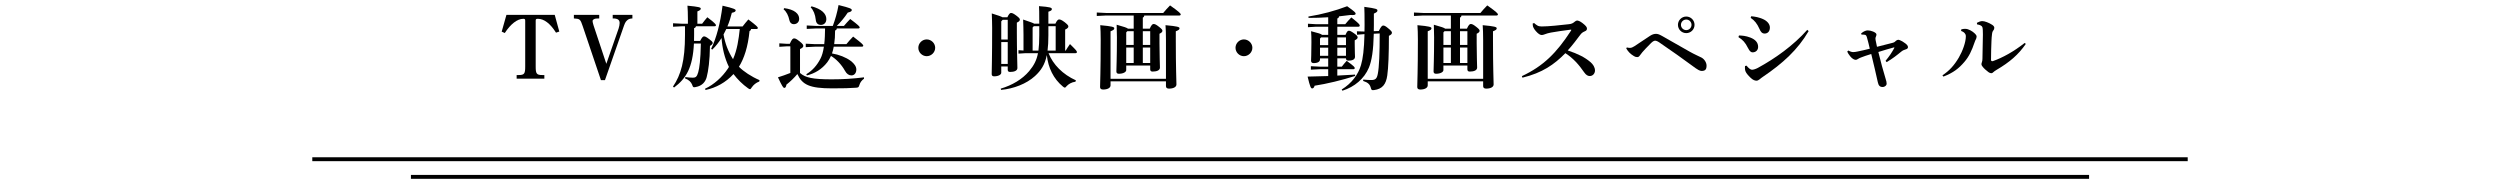
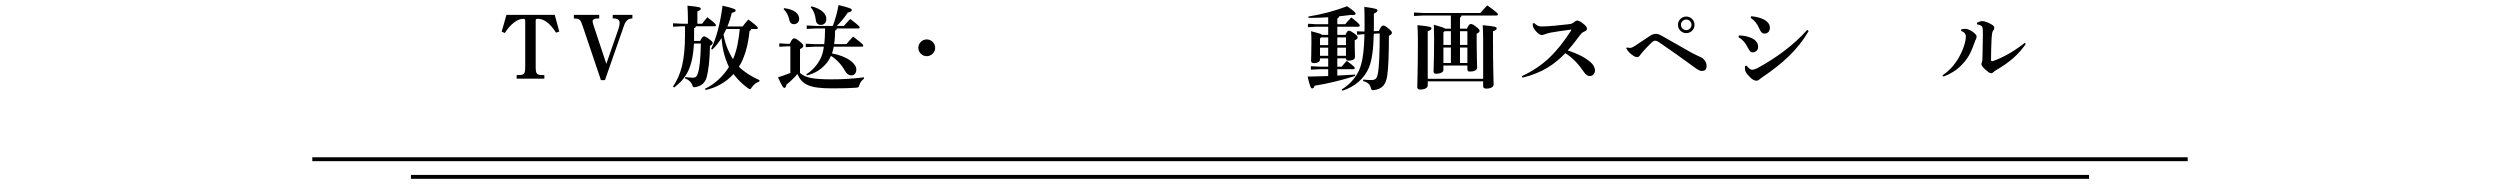
<svg xmlns="http://www.w3.org/2000/svg" id="_テキスト" width="1920" height="150" viewBox="0 0 1920 150">
  <defs>
    <style>.cls-1{fill:none;stroke:#000;stroke-miterlimit:10;stroke-width:3px;}</style>
  </defs>
  <line class="cls-1" x1="239.84" y1="122.28" x2="1680.16" y2="122.28" />
  <line class="cls-1" x1="315.59" y1="135.83" x2="1604.41" y2="135.83" />
  <path d="m427.02,25.08c-4.48-7.07-9.17-10.64-13.93-10.64-1.33,0-1.68.28-1.68,1.4v35.35c0,5.46.7,6.44,5.11,6.44h1.54v2.8h-21.28v-2.8h1.54c4.34,0,5.04-.98,5.04-6.44V15.84c0-1.05-.35-1.4-1.47-1.4-4.62,0-9.8,4.06-14.21,10.92l-2.38-1.05,3.64-12.88h37.1l3.5,12.81-2.52.84Z" />
  <path d="m461.53,61.56l-14-41.45c-1.82-5.39-2.1-5.67-6.79-5.95v-2.73h19.46v2.73c-1.47,0-2.94.07-3.71.42-.91.42-1.4.98-1.4,1.54,0,.63.28,1.89.77,3.43l9.8,29.47,9.45-27.16c.49-1.4.77-3.22.77-4.2,0-2.45-1.54-3.5-5.18-3.5h-.14v-2.73h15.12v2.73c-2.03.14-3.01.49-4.06,1.47-1.47,1.33-1.82,2.38-3.29,6.65l-13.72,39.27h-3.08Z" />
  <path d="m523.76,20.18l-6.86.35v-2.66l6.86.35h4.55v-3.29c0-4.55-.14-7.77-.35-10.57,8.89.84,10.22,1.33,10.22,2.24s-.63,1.33-2.59,2.17v9.45h3.64c1.12-1.47,2.45-3.22,3.99-4.97,5.81,4.34,6.65,5.6,6.65,6.09s-.42.84-1.12.84h-14.28c-.14.77-.56,1.26-1.4,1.4v5.18c0,1.61,0,3.22-.07,4.69h4.69c1.47-2.94,2.24-3.5,3.01-3.5.7,0,1.61.28,3.78,1.96,1.96,1.47,2.87,2.24,2.87,3.08,0,.91-.91,1.54-2.1,2.31-.14,11.2-1.26,19.25-2.52,23.94-.91,3.43-3.29,6.72-8.54,7.63-.42.07-.77.14-1.05.14-.84,0-1.12-.49-1.54-1.89-.91-2.17-2.52-3.78-5.46-4.9l.14-1.05c2.24.28,3.78.49,5.81.49s3.15-.56,4.13-4.13c.91-3.15,1.82-9.66,2.03-22.12h-5.32c-.91,18.41-5.88,26.81-15.26,33.81l-.84-.7c6.16-9.1,9.24-19.81,9.24-39.7v-6.65h-2.31Zm17.71,47.96c6.86-3.15,13.23-8.96,17.57-15.47.28-.42.56-.84.77-1.26-3.36-6.86-5.11-14.56-5.67-22.19-2.1,3.29-4.48,6.37-7.14,8.89l-.84-.63c4.06-8.33,7-19.46,8.75-33.11,8.96,2.03,10.08,2.87,10.08,3.57,0,.84-.7,1.47-2.94,1.89-.84,3.5-1.96,7.07-3.43,10.5h11.69c1.4-1.82,2.87-3.64,4.41-5.39,6.3,4.76,7.28,5.81,7.28,6.51,0,.49-.35.84-1.05.84h-4.13c-.14.91-.49,1.26-1.19,1.54-1.19,12.25-4.2,21.14-8.12,27.44,3.43,3.57,9.59,7.63,15.82,10.29l-.21,1.05c-2.52.91-4.48,2.59-5.81,4.55-.56.91-.91,1.33-1.33,1.33-.35,0-.77-.21-1.47-.7-4.27-3.01-8.12-6.86-11.2-10.92-5.95,6.51-13.44,10.57-21.49,12.25l-.35-.98Zm16.31-45.85c-.63,1.4-1.33,2.8-2.1,4.2,1.12,6.72,3.64,13.3,7.28,18.97,3.22-7.28,4.34-15.33,5.18-23.17h-10.36Z" />
  <path d="m663.55,60.44c-1.75,1.26-2.94,2.87-3.5,4.76-.56,1.82-.77,2.03-2.59,2.17-4.55.35-9.87.49-18.41.49-17.22,0-22.89-2.73-26.67-10.99-2.45,2.94-5.46,5.81-8.4,8.12-.28,1.68-.77,2.52-1.61,2.52s-1.61-1.12-4.9-8.12c2.94-.91,6.37-2.1,9.52-3.36v-20.44h-2.87l-5.6.35v-2.66l5.6.35h2.45c1.54-3.5,2.38-4.13,3.22-4.13.98,0,1.61.14,4.27,2.24,2.59,2.03,2.87,2.8,2.87,3.5,0,.84-.49,1.47-2.52,2.45v18.34c4.06,3.64,9.8,4.9,24.29,4.9,8.89,0,16.38-.49,24.85-1.54v1.05Zm-61.33-54.19c7.84.98,11.55,4.27,11.55,8.19,0,2.52-1.82,4.13-4.13,4.13-1.68,0-2.94-1.05-3.36-2.94-.77-3.78-2.31-6.72-4.48-8.47l.42-.91Zm23.59,29.61l-7,.35v-2.66l7,.35h7.21c.49-3.99.56-7.98.63-12.04h-7.07l-7,.35v-2.66l7,.35h13.02c1.82-4.9,3.36-10.08,4.41-16.03,9.1,2.24,10.15,2.87,10.15,3.85,0,.84-.63,1.33-3.08,1.96-2.52,3.85-5.39,7.21-8.4,10.22h5.46c1.68-1.96,2.73-3.15,4.83-5.32,6.44,4.83,7.28,5.81,7.28,6.51,0,.42-.42.77-1.12.77h-16.45c-.14.91-.56,1.33-1.33,1.54,0,3.92-.21,7.42-.7,10.5h9.38c1.68-2.1,3.08-3.64,5.18-5.81,7.21,5.53,7.77,6.3,7.77,7,0,.42-.42.77-1.12.77h-21.56c-.28,1.75-.77,3.5-1.33,5.18,5.25.84,10.78,3.01,14.42,5.74,2.73,2.1,4.27,4.34,4.27,6.58,0,2.66-1.47,4.55-3.78,4.55-1.96,0-3.64-1.19-4.83-3.36-2.87-5.18-6.93-9.24-10.85-11.62-.84,1.82-1.75,3.43-2.87,4.9-4.13,5.39-9.66,8.61-15.61,10.08l-.49-.91c4.69-2.8,8.26-6.79,10.99-12.18,1.05-2.03,1.96-5.04,2.52-8.96h-6.93Zm-2.52-31.01c7.56,2.03,11.34,5.6,11.34,9.8,0,3.08-2.03,4.48-4.27,4.48-1.82,0-3.57-.98-3.85-3.92-.42-3.99-1.75-7.42-3.92-9.59l.7-.77Z" />
  <path d="m718.22,36.71c0,3.5-3.01,6.44-6.51,6.44s-6.44-2.94-6.44-6.44,2.94-6.44,6.44-6.44,6.51,2.94,6.51,6.44Z" />
-   <path d="m768.97,55.82c0,1.4-1.96,2.8-5.53,2.8-1.19,0-1.82-.56-1.82-1.75,0-1.61.35-12.53.35-35.42,0-3.57-.14-7.35-.28-11.13,4.9,1.54,7.21,2.31,8.19,2.94h3.78c1.19-2.59,2.03-3.29,2.73-3.29.91,0,1.75.21,4.27,2.1,2.31,1.75,2.59,2.38,2.59,3.01,0,.84-.56,1.47-2.31,2.31v7.91c0,13.16.42,24.29.42,26.95,0,2.03-2.38,3.01-5.6,3.01-1.19,0-1.82-.49-1.82-1.68v-2.52h-4.97v4.76Zm41.58-37.66c1.19-2.52,2.03-3.22,2.8-3.22.91,0,1.82.21,4.41,2.17,2.45,1.96,2.73,2.59,2.73,3.22,0,.84-.63,1.54-2.45,2.38v16.17h.42c.98-1.75,2.17-3.43,3.29-5.04,5.04,4.97,5.32,5.46,5.32,6.16,0,.49-.35.84-1.05.84h-20.72c3.43,8.75,10.92,16.31,21,20.86l-.35,1.05c-3.01.35-5.46,1.96-6.72,3.36-.7.77-.98,1.19-1.47,1.19-.35,0-.77-.28-1.47-.84-7.21-5.95-11.27-14.35-12.32-24.15-1.54,7.49-4.48,11.83-9.1,16.1-6.58,6.02-16.45,9.73-26.04,10.64l-.28-.98c8.75-2.59,16.52-7.14,21.84-13.44,3.71-4.41,5.74-8.4,6.79-13.79h-9.52l-5.46.35v-2.66l3.85.28v-12.25c0-3.57-.14-7.77-.28-11.55,5.39,1.82,7.56,2.59,8.47,3.15h3.92c0-8.82-.07-11.48-.21-13.44,8.61.63,9.87,1.19,9.87,2.24,0,.91-.56,1.33-2.66,2.03v9.17h5.39Zm-36.61,12.18v-15.12h-3.92l-1.05,1.19v13.93h4.97Zm-4.97,18.76h4.97v-16.8h-4.97v16.8Zm28.56-10.22c.42-3.29.63-7.14.63-11.83v-6.93h-4.2l-.91.98v17.78h4.48Zm13.23,0v-18.76h-5.6v6.93c0,4.62-.21,8.47-.63,11.83h6.23Z" />
-   <path d="m883,22c1.26-2.87,2.17-3.57,2.94-3.57,1.05,0,1.96.42,4.2,2.17s2.59,2.38,2.59,3.01c0,.84-.49,1.47-2.24,2.31v7.35c0,10.5.35,15.89.35,18.62,0,2.03-2.24,3.08-5.67,3.08-1.19,0-1.82-.56-1.82-1.75v-2.87h-18.41v3.5c0,1.4-2.17,2.8-5.67,2.8-1.19,0-1.89-.56-1.89-1.75,0-2.17.42-10.22.42-26.18,0-3.22-.07-6.44-.21-9.73,5.88,1.61,7.98,2.38,8.68,3.01h4.41v-10.08h-21.35l-7,.35v-2.66l7,.35h44.03c1.54-1.82,3.29-3.92,5.25-5.81,7.35,5.18,8.19,6.3,8.19,6.93,0,.49-.42.84-1.12.84h-26.88c-.14.84-.49,1.33-1.12,1.61v8.47h5.32Zm-30.1,40.46v3.08c0,1.96-2.31,3.22-5.74,3.22-1.54,0-2.31-.7-2.31-1.89,0-2.87.49-11.97.49-36.12,0-4.97-.14-8.47-.35-11.41,9.31.84,10.78,1.4,10.78,2.38s-.77,1.47-2.87,2.31v36.47h42.56v-29.75c0-4.97-.14-8.47-.35-11.41,9.31.84,10.78,1.4,10.78,2.38s-.77,1.47-2.87,2.31v6.93c0,21.42.49,31.15.49,33.88,0,1.96-2.24,3.22-5.74,3.22-1.54,0-2.31-.7-2.31-1.89v-3.71h-42.56Zm17.78-38.5h-4.9l-.84.91v9.66h5.74v-10.57Zm-5.74,12.53v11.9h5.74v-11.9h-5.74Zm18.41-1.96v-10.57h-5.67v10.57h5.67Zm-5.67,13.86h5.67v-11.9h-5.67v11.9Z" />
-   <path d="m961.82,36.71c0,3.5-3.01,6.44-6.51,6.44s-6.44-2.94-6.44-6.44,2.94-6.44,6.44-6.44,6.51,2.94,6.51,6.44Z" />
  <path d="m1033.15,18.57c1.47-1.82,2.94-3.43,4.69-5.18,6.58,5.18,6.44,5.67,6.44,6.3,0,.49-.42.84-1.12.84h-16.1v6.23h6.3c1.05-2.59,1.75-3.15,2.52-3.15.91,0,1.61.28,4.2,2.1,2.03,1.4,2.59,2.31,2.59,2.94,0,.84-.49,1.47-2.24,2.31v2.87c0,5.32.21,8.61.21,9.8,0,2.17-2.24,2.94-5.04,2.94-1.19,0-1.89-.49-1.89-1.75h-6.65v6.37h3.43c1.33-1.75,2.45-3.01,3.78-4.48,6.09,4.48,6.16,4.9,6.16,5.6,0,.49-.35.84-1.05.84h-12.32v4.9c4.69-.21,9.24-.49,13.58-.77l.14,1.05c-10.08,3.22-21.91,6.09-31.15,7.49-.42,1.54-1.12,2.1-1.89,2.1-.98,0-1.61-1.19-3.5-9.1,5.25-.07,10.57-.21,15.82-.42v-5.25h-6.3l-7,.35v-2.66l7,.35h6.3v-6.37h-6.3v.84c0,1.47-1.33,2.8-4.9,2.8-1.26,0-1.96-.63-1.96-1.82s.28-5.46.28-14.35c0-3.85-.07-5.6-.28-8.33,5.88,1.47,7.77,2.1,8.4,2.8h4.76v-6.23h-9.59l-5.95.35v-2.66l5.95.35h9.59v-5.32c-5.04.35-10.08.49-15.12.49l-.07-1.05c10.29-1.61,20.79-4.48,29.75-7.91,6.02,4.27,6.51,4.97,6.51,5.74,0,.63-.63,1.05-2.38,1.05-.42,0-.98,0-1.61-.07-2.87.42-5.81.77-8.75,1.05-.14.91-.49,1.4-1.33,1.61v4.41h6.09Zm-18.55,10.15l-.84.91v5.04h6.3v-5.95h-5.46Zm5.46,14.14v-6.23h-6.3v6.23h6.3Zm7-14.14v5.95h6.65v-5.95h-6.65Zm6.65,14.14v-6.23h-6.65v6.23h6.65Zm21.35-16.94c-.28,12.67-1.54,20.79-3.78,26.11-3.5,8.33-10.92,14.7-20.3,17.64l-.56-.91c7.91-4.97,12.67-11.48,14.84-18.83,1.47-4.97,2.38-12.04,2.66-23.73l-5.74.49-.07-2.66,5.81.21c.07-1.61.07-3.36.07-5.18,0-6.3-.07-11.27-.21-13.79,9.38,1.26,10.08,1.75,10.08,2.8,0,.91-.56,1.4-2.73,2.38v8.89c0,1.61,0,3.15-.07,4.62l3.85-.14c1.68-3.43,2.52-4.2,3.36-4.2s1.68.28,3.85,2.1c2.59,2.17,2.87,2.73,2.87,3.43,0,.91-.56,1.54-2.31,2.38,0,13.65-.42,24.71-1.26,30.45-.98,6.86-3.78,10.36-10.08,11.2-.42.07-.77.07-.98.07-.98,0-1.19-.42-1.61-1.89-.7-2.52-2.1-3.99-5.88-5.18l.14-1.05c2.73.28,4.34.35,6.09.35,3.29,0,4.34-1.12,5.04-4.69,1.05-5.18,1.47-16.03,1.47-31.08l-4.55.21Z" />
  <path d="m1126.6,22c1.26-2.87,2.17-3.57,2.94-3.57,1.05,0,1.96.42,4.2,2.17s2.59,2.38,2.59,3.01c0,.84-.49,1.47-2.24,2.31v7.35c0,10.5.35,15.89.35,18.62,0,2.03-2.24,3.08-5.67,3.08-1.19,0-1.82-.56-1.82-1.75v-2.87h-18.41v3.5c0,1.4-2.17,2.8-5.67,2.8-1.19,0-1.89-.56-1.89-1.75,0-2.17.42-10.22.42-26.18,0-3.22-.07-6.44-.21-9.73,5.88,1.61,7.98,2.38,8.68,3.01h4.41v-10.08h-21.35l-7,.35v-2.66l7,.35h44.04c1.54-1.82,3.29-3.92,5.25-5.81,7.35,5.18,8.19,6.3,8.19,6.93,0,.49-.42.84-1.12.84h-26.88c-.14.84-.49,1.33-1.12,1.61v8.47h5.32Zm-30.1,40.46v3.08c0,1.96-2.31,3.22-5.74,3.22-1.54,0-2.31-.7-2.31-1.89,0-2.87.49-11.97.49-36.12,0-4.97-.14-8.47-.35-11.41,9.31.84,10.78,1.4,10.78,2.38s-.77,1.47-2.87,2.31v36.47h42.56v-29.75c0-4.97-.14-8.47-.35-11.41,9.31.84,10.78,1.4,10.78,2.38s-.77,1.47-2.87,2.31v6.93c0,21.42.49,31.15.49,33.88,0,1.96-2.24,3.22-5.74,3.22-1.54,0-2.31-.7-2.31-1.89v-3.71h-42.56Zm17.78-38.5h-4.9l-.84.91v9.66h5.74v-10.57Zm-5.74,12.53v11.9h5.74v-11.9h-5.74Zm18.41-1.96v-10.57h-5.67v10.57h5.67Zm-5.67,13.86h5.67v-11.9h-5.67v11.9Z" />
  <path d="m1178.26,17.73c.63.63,1.26,1.12,2.38,1.82.91.56,1.96.77,3.36.77,5.25,0,14.28-.98,21-1.75,2.03-.21,3.08-.77,4.55-2.03.56-.49,1.19-.77,1.68-.77.77,0,2.24.49,4.13,1.96,2.8,2.17,3.43,3.22,3.43,4.2s-.42,1.61-1.61,2.1c-1.26.56-2.31,1.05-3.5,2.66-3.08,3.99-5.67,7.7-9.66,12.04,7.98,2.66,13.16,5.32,17.36,8.89,2.1,1.75,3.57,4.06,3.57,6.58,0,1.82-1.33,4.2-4.06,4.2-1.26,0-2.73-.63-4.27-2.87-3.92-5.74-8.33-10.78-14.42-14.7-8.54,8.75-17.71,15.12-32.97,18.83l-.42-1.19c16.45-7.7,26.53-17.71,37.59-34.72.14-.21.35-.56.35-.77,0-.14-.21-.21-.42-.21-.14,0-.35.07-.49.07-5.39.63-10.57,1.47-14.7,2.17-1.68.28-3.57.84-5.18,1.47-.49.21-1.26.42-1.89.42-1.19,0-2.59-.77-4.55-3.01-1.47-1.68-2.1-3.15-2.24-3.85-.14-.77-.14-1.47-.14-2.03l1.12-.28Z" />
  <path d="m1249.38,36.43c.91.21,1.68.35,2.31.35,1.33,0,2.24-.49,3.5-1.26,3.71-2.38,9.03-6.02,12.11-8.05,1.82-1.19,3.36-1.47,4.48-1.47s2.17.21,4.41,1.47c8.33,4.69,15.4,8.75,21.56,12.25,3.29,1.89,7.49,3.71,8.96,4.48,2.38,1.26,3.92,3.99,3.92,6.16,0,2.87-.91,4.13-3.85,4.13-1.33,0-3.36-1.26-4.41-2.03-10.08-7.42-18.69-13.51-28.14-19.95-1.33-.91-2.45-1.26-3.08-1.26s-1.68.35-3.15,1.82c-3.29,3.29-5.32,5.46-6.65,7-.84.98-1.54,1.96-2.1,2.73-.56.77-1.12,1.05-1.82,1.05-.84,0-1.4-.07-2.8-.91-2.45-1.47-4.2-3.22-5.67-5.74l.42-.77Zm52.02-17.36c0,3.5-2.8,6.37-6.37,6.37s-6.37-2.87-6.37-6.37,2.87-6.37,6.37-6.37,6.37,2.8,6.37,6.37Zm-10.43,0c0,2.24,1.82,4.06,4.06,4.06s4.06-1.82,4.06-4.06-1.82-4.06-4.06-4.06-4.06,1.82-4.06,4.06Z" />
  <path d="m1335.54,27.25c2.31.07,5.18.21,8.75,1.61,3.78,1.47,5.95,3.78,5.95,7.14,0,2.38-1.61,4.2-4.27,4.2-.91,0-2.1-.42-3.57-3.43-2.03-4.13-3.99-6.23-7.28-8.26l.42-1.26Zm53.49-3.36c-8.26,14.21-19.81,24.78-35.28,35.21-.77.49-1.68,1.26-2.38,1.82-.84.7-1.68,1.05-2.31,1.05-1.19,0-2.73-.35-4.9-2.52-2.73-2.66-3.85-4.41-3.99-6.16-.07-.56-.07-.98-.07-1.47,0-.35,0-.77.07-1.12l1.19-.28c1.47,1.89,3.08,3.15,4.13,3.15,1.12,0,2.87-.56,4.48-1.4,13.23-7.21,27.3-17.15,38.01-29.26l1.05.98Zm-44.1-11.41c3.22.28,5.95.84,9.03,2.17,3.15,1.4,5.32,3.78,5.32,6.51,0,3.01-1.75,4.62-4.06,4.62-2.1,0-3.15-1.68-3.85-3.36-1.89-4.27-3.92-6.79-6.86-8.68l.42-1.26Z" />
-   <path d="m1419.55,38.81c1.61.91,2.73,1.19,3.78,1.19s2.03-.21,3.15-.42c3.01-.63,6.3-1.33,9.52-2.17-.63-2.59-1.26-5.6-2.17-8.61-.42-1.54-.91-2.03-1.75-2.1-.77-.14-1.54-.14-2.45-.14l-.28-.91c2.17-1.82,3.92-2.31,5.11-2.31s2.8.35,4.13.91c2.1.91,2.52,1.68,2.52,2.24,0,.63-.21,1.26-.42,1.68-.21.42-.35.91-.35,1.47,0,.35.07.77.14,1.26.21,1.33.63,3.15,1.05,5.04,4.27-1.05,8.05-2.03,11.83-3.01,1.4-.35,1.82-.7,2.66-1.54.42-.42,1.19-.84,1.75-.84.7,0,1.82.35,4.13,1.82,2.45,1.54,3.43,2.66,3.43,3.78,0,.98-.63,1.47-1.89,1.82-1.12.35-2.1.7-3.29,1.68-3.29,2.73-6.79,5.46-11.2,8.05l-.84-.98c2.87-3.5,4.69-6.16,6.79-10.01l-.21-.35c-4.2,1.05-7.77,2.31-12.11,3.57,1.96,7.84,3.64,14.35,5.46,20.16.77,2.45.91,3.15.91,4.34,0,.98-1.26,2.38-3.08,2.38-2.17,0-3.15-1.12-3.71-3.71-1.4-6.23-3.29-14.63-5.04-21.63-3.57,1.12-5.81,1.82-7.84,2.66-.98.42-1.47.56-2.31,1.12-.35.21-1.05.7-1.82.7-.91,0-2.59-.7-4.2-2.73-1.12-1.4-1.82-2.45-2.24-3.71l.84-.7Z" />
  <path d="m1491.78,57.85c5.32-3.5,9.1-7.7,12.6-13.65,2.87-4.9,5.39-11.76,5.39-16.31,0-1.12-.35-1.75-.77-2.24-.49-.63-1.05-1.19-2.87-1.89l.14-1.19c1.26-.35,1.89-.42,3.08-.42,2.52,0,5.67,1.96,7.28,3.57,1.26,1.26,1.4,1.89,1.4,2.24,0,.91-.28,1.75-.56,2.24-.28.49-.56,1.05-.91,2.1-2.31,6.79-4.41,11.2-7.98,15.33-4.27,4.97-8.33,8.19-16.03,11.2l-.77-.98Zm64.06-24.15c-5.74,8.33-12.46,14.07-22.47,19.95-1.12.7-1.89,1.19-2.45,1.75-.56.63-1.12.84-1.54.84-.63,0-1.4-.21-2.24-.84-1.82-1.33-3.57-2.94-4.55-4.27-.49-.63-.84-1.19-.84-1.75s.14-1.05.35-1.61c.28-.77.42-1.61.42-2.66.14-5.53.28-11.97.35-18.55,0-2.87-.07-4.69-.42-5.74-.35-1.05-1.89-1.75-4.06-2.1l-.14-1.19c1.4-.77,2.94-1.33,4.13-1.33,1.82,0,5.04,1.19,7.63,2.87.98.63,1.61,1.47,1.61,2.17,0,.84-.21,1.47-.56,1.89-.77.84-1.05,1.82-1.19,3.15-.21,1.61-.35,3.29-.42,5.25-.14,3.92-.35,9.17-.35,14.56,0,.49.42.91.98.91.14,0,.35,0,.49-.07,7.35-2.59,15.96-7.28,24.36-13.93l.91.7Z" />
</svg>